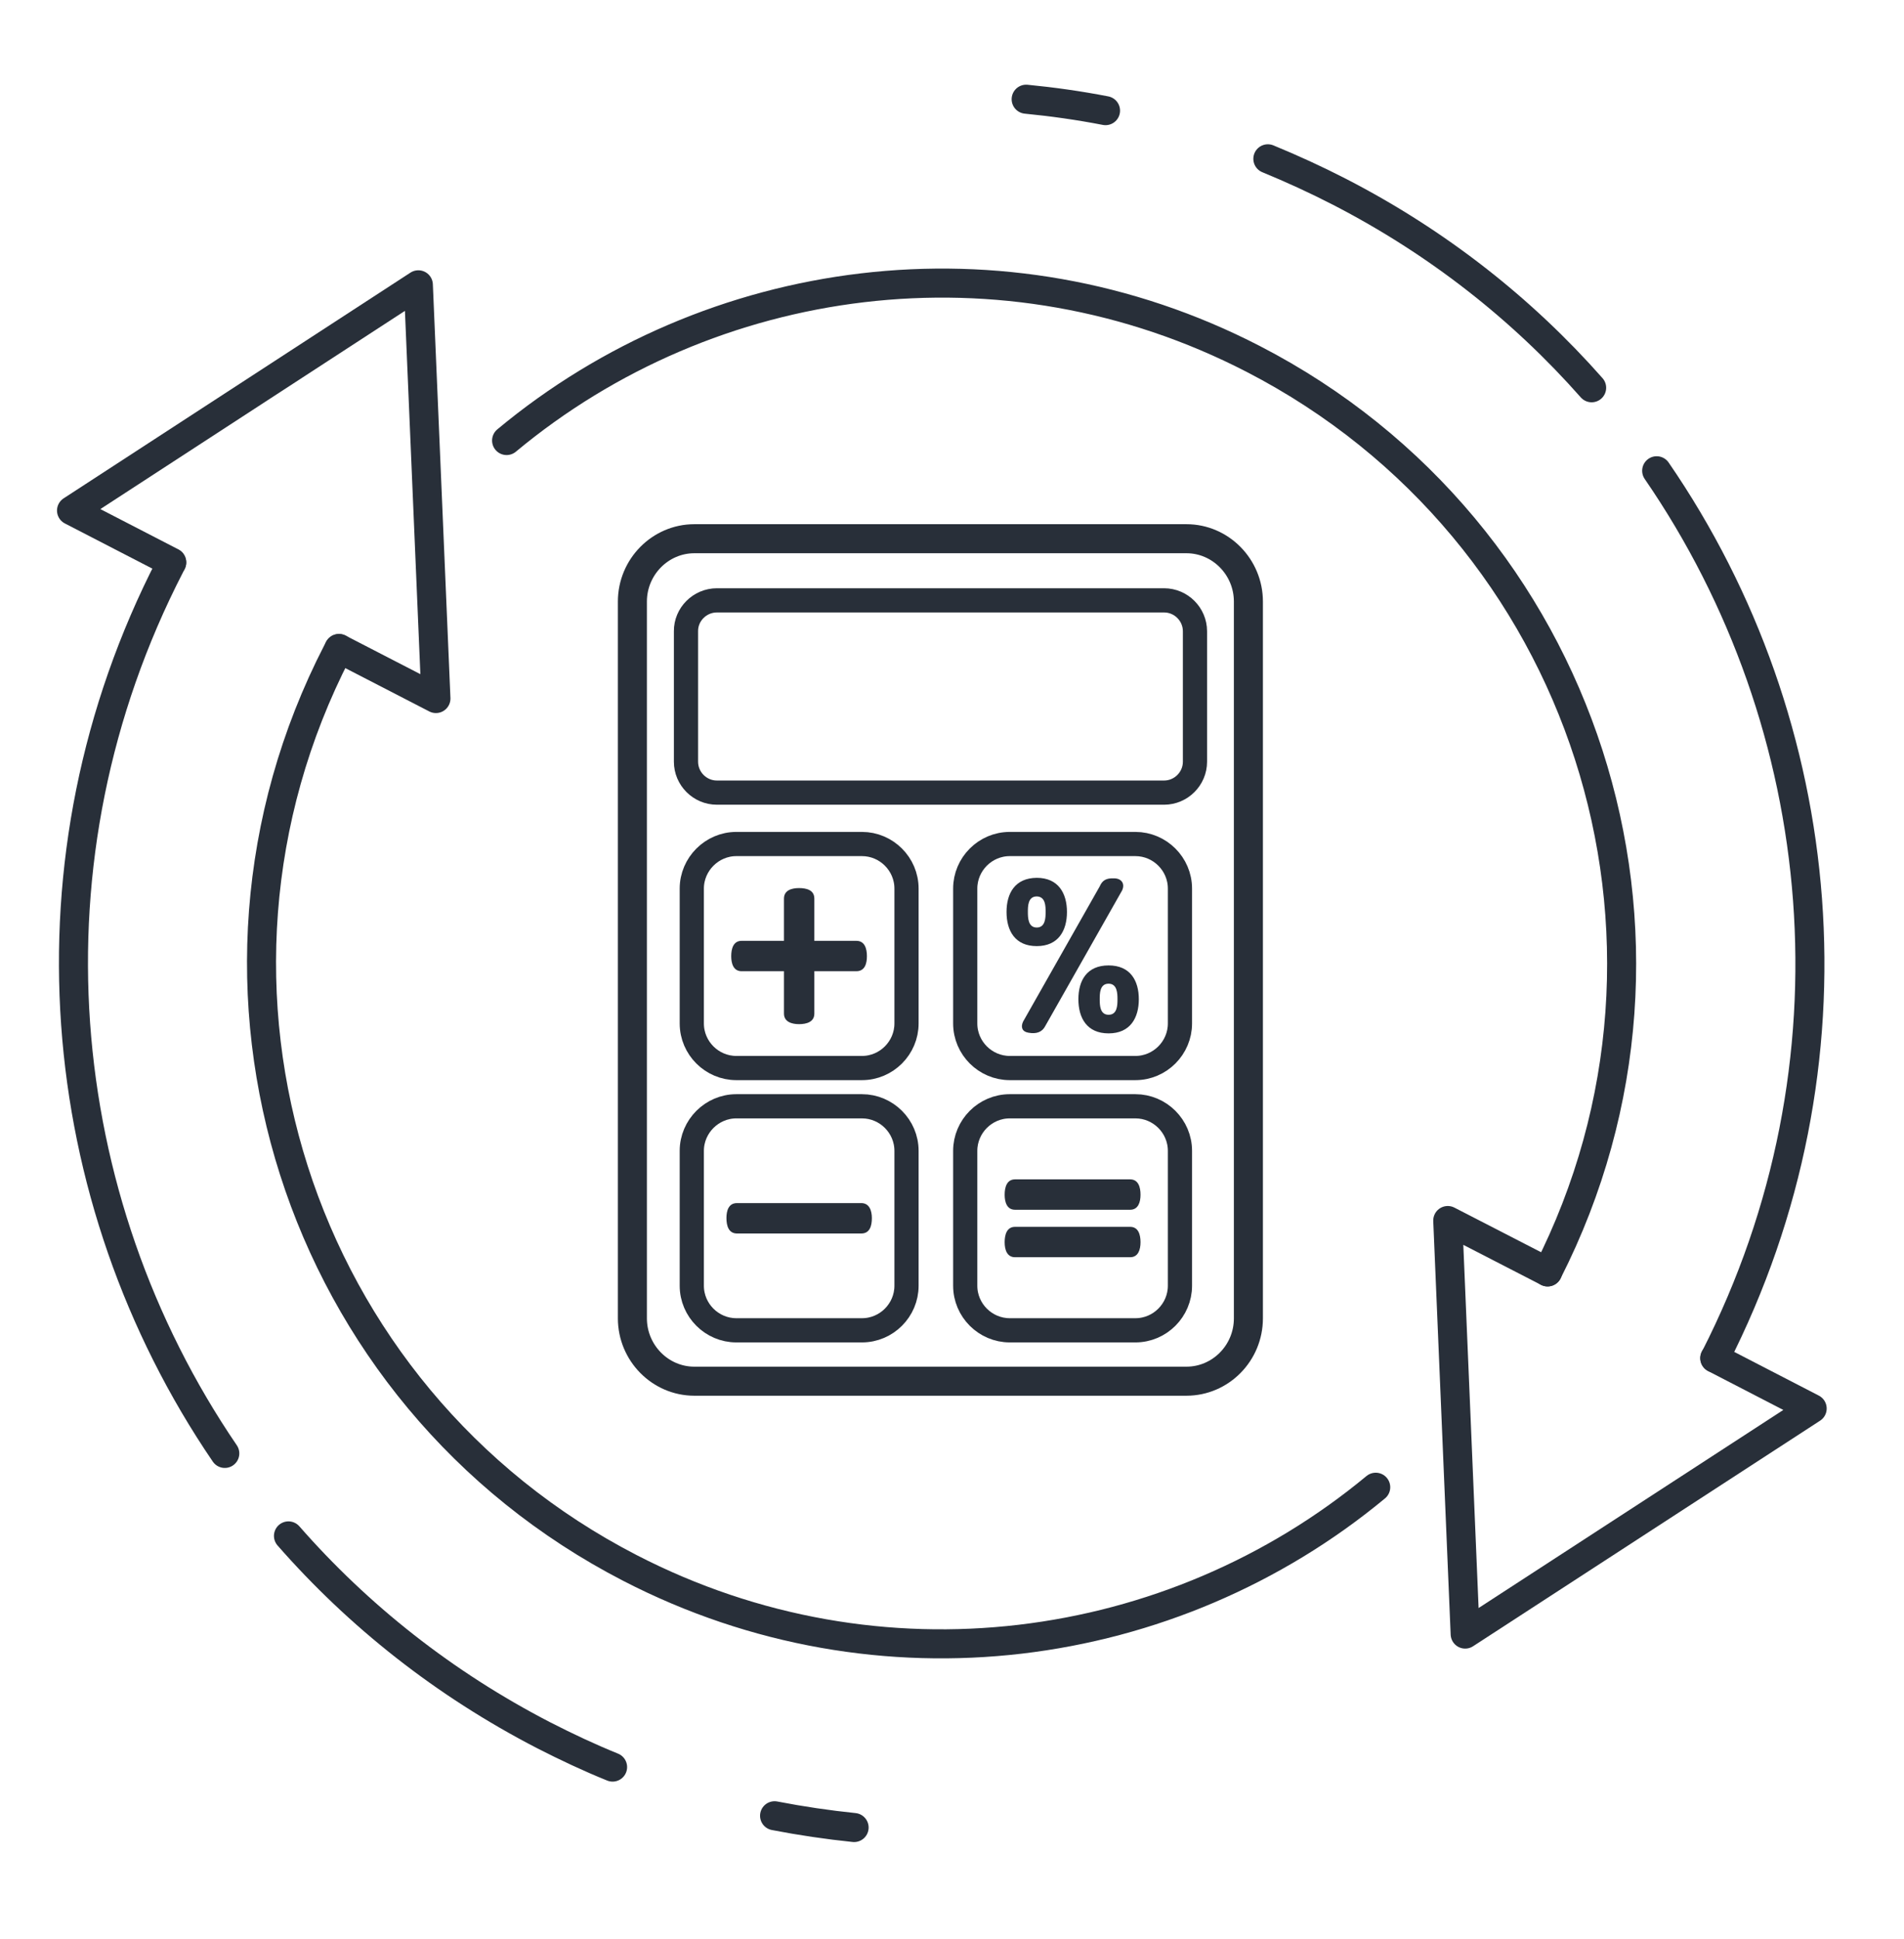
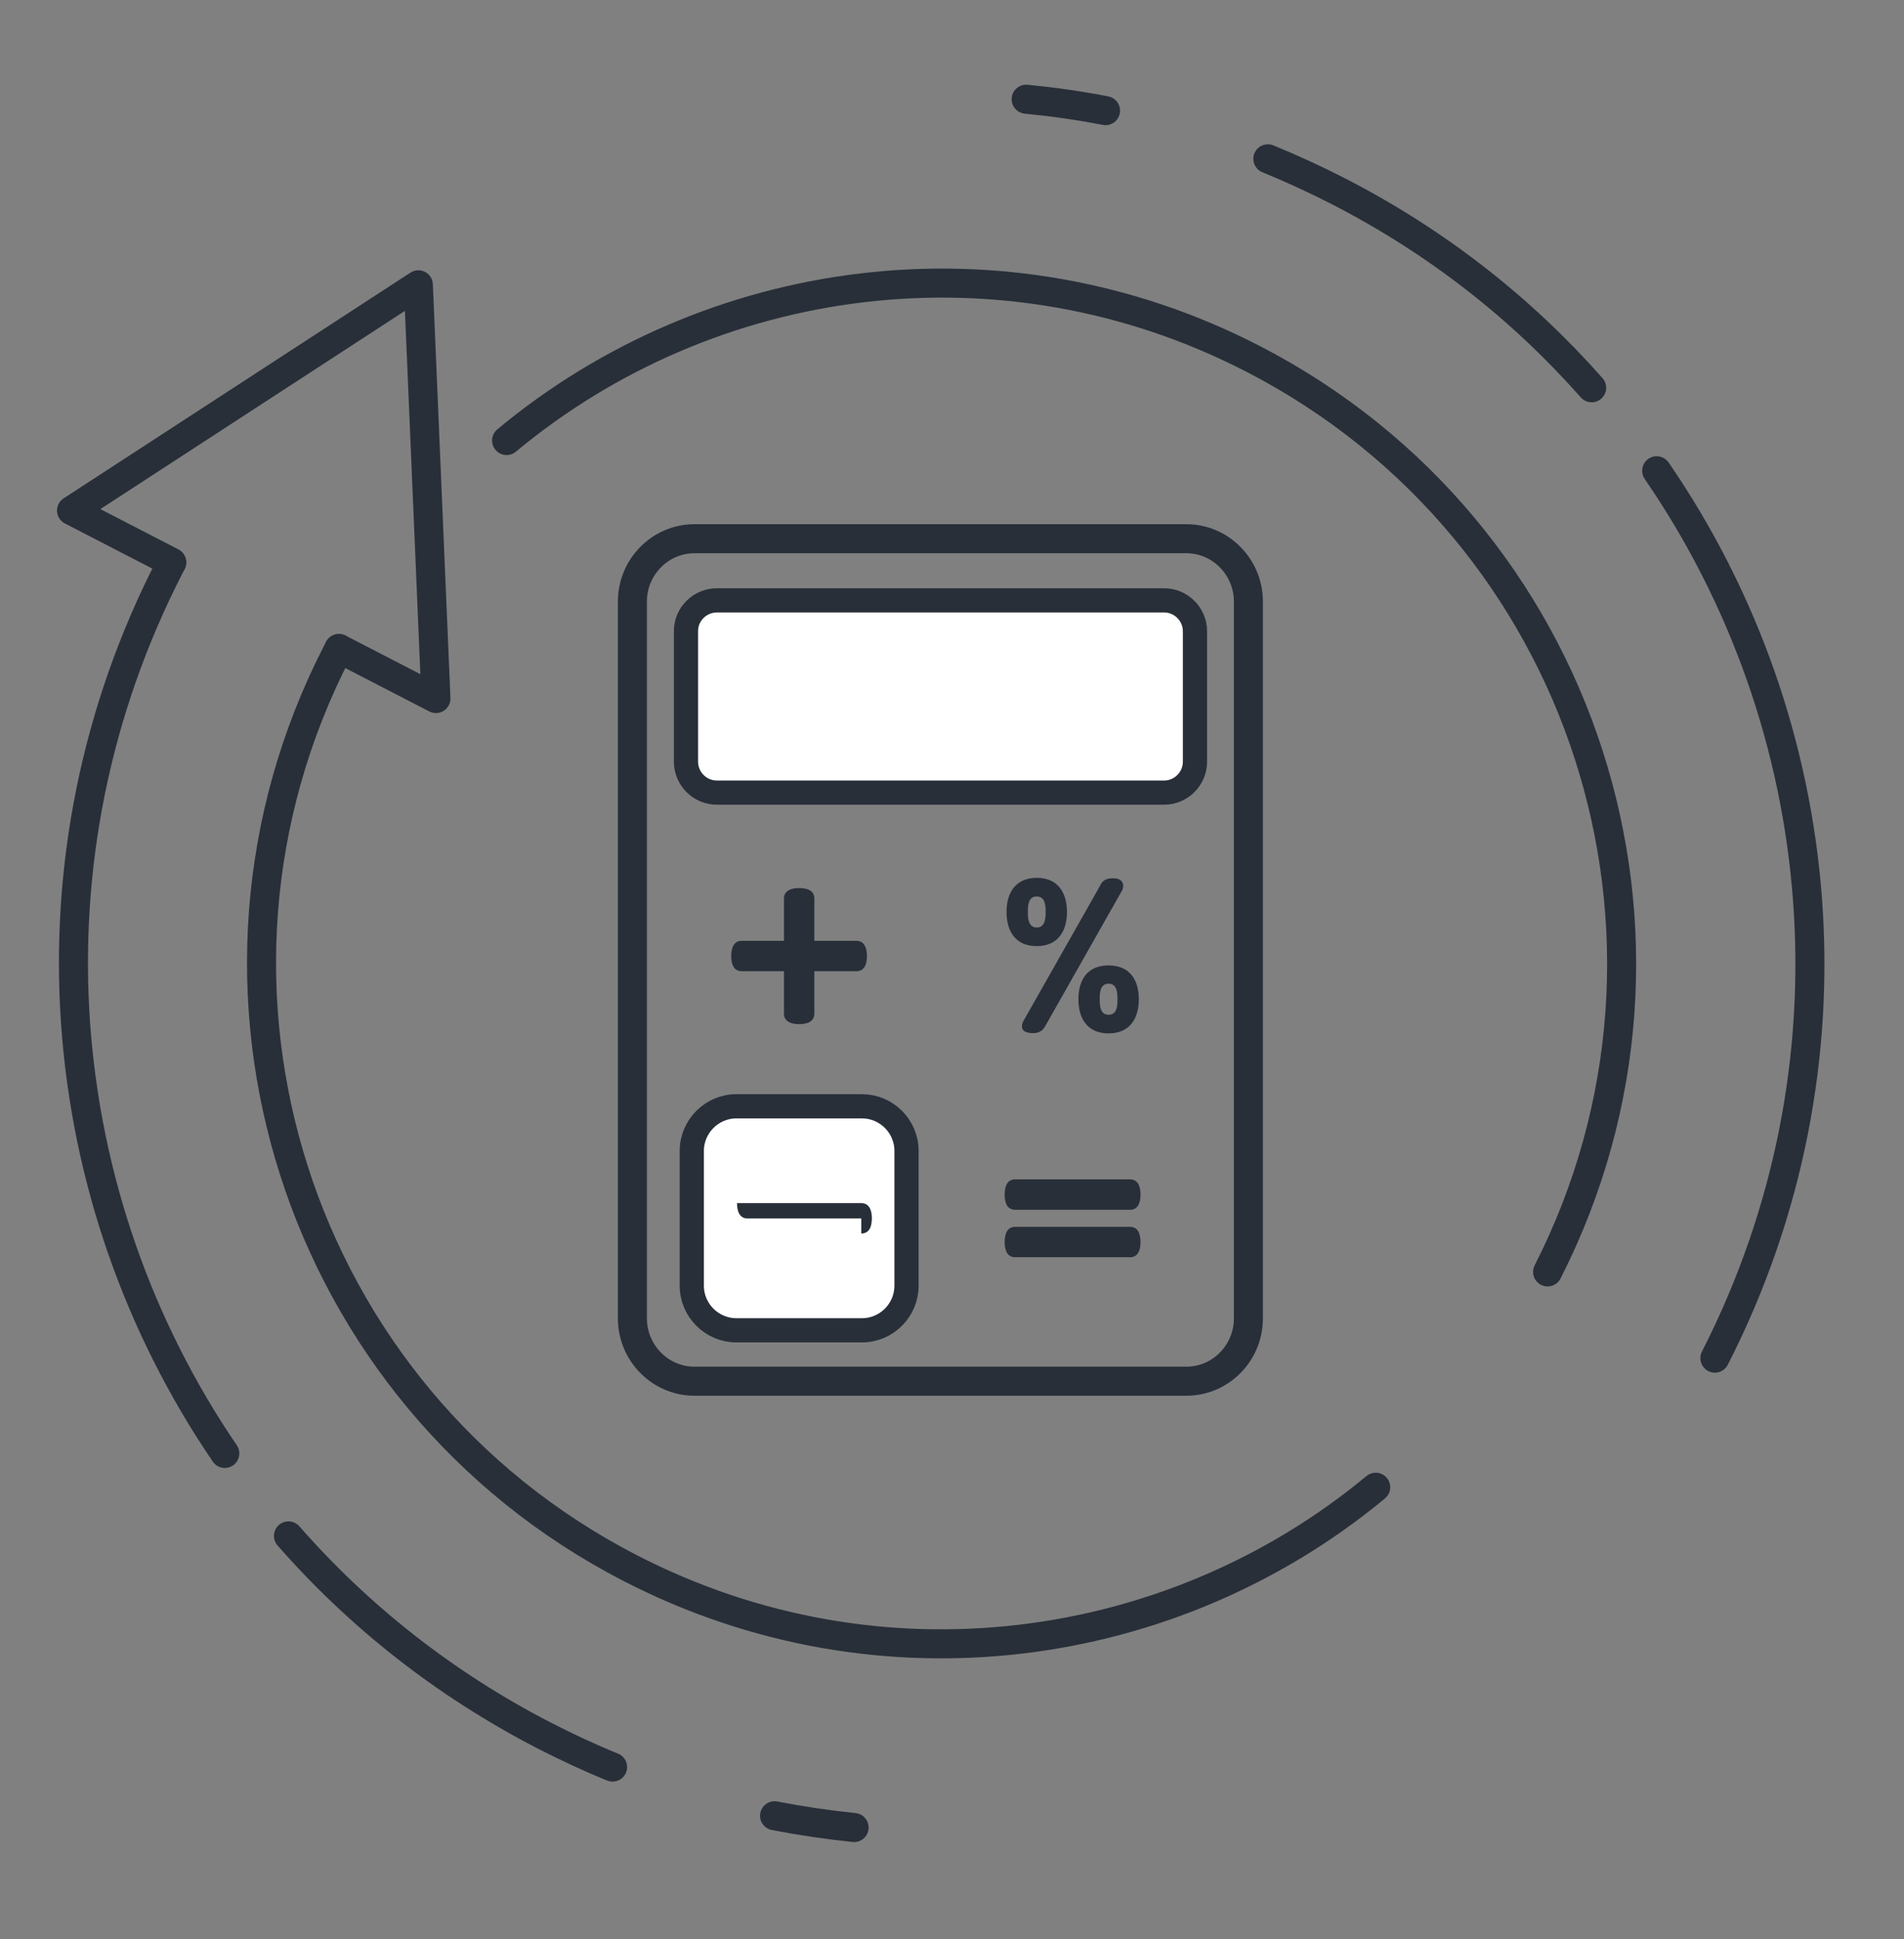
<svg xmlns="http://www.w3.org/2000/svg" version="1.1" id="Ñëîé_1" x="0px" y="0px" viewBox="0 0 1115.5 1135.8" xml:space="preserve">
  <rect x="0" y="0" width="1115.5" height="1135.8" fill="#808080" stroke="none" />
-   <rect x="-582.9" y="-571.7" fill-rule="evenodd" clip-rule="evenodd" fill="#FFFFFF" stroke="#FFFFFF" stroke-width="0.567" stroke-miterlimit="22.926" width="2267.7" height="2267.7" />
  <g>
    <path fill-rule="evenodd" clip-rule="evenodd" fill="none" stroke="#282F39" stroke-width="17.008" stroke-linecap="round" stroke-miterlimit="22.926" d=" M906.7,744.9c99.3-195.2,22.4-434.2-172.5-534.7C587.7,134.6,416,158.8,296.8,258 M198.6,379.8c-0.3,0.6-0.7,1.3-1,1.9 C96.8,577.2,173.5,817.5,369.1,918.3C515.4,993.8,686.8,969.8,806,871" />
    <path fill-rule="evenodd" clip-rule="evenodd" fill="none" stroke="#282F39" stroke-width="17.008" stroke-linecap="round" stroke-miterlimit="22.926" d=" M100.6,329.5c-0.3,0.6-0.6,1.2-0.9,1.7c-88.6,171.8-69.8,370.7,32,520 M169,899.5c40.9,46.7,91.1,86.6,149.6,116.8 c13.3,6.8,26.7,13.1,40.3,18.6 M453.8,1063.4c15.5,3,31.1,5.3,46.6,6.9 M1004.7,795.4c87.8-172,68.3-370.8-34.1-519.7 M932.5,227.1 C892,181.2,842.4,142,784.7,112.3c-13.8-7.1-27.8-13.5-41.9-19.3 M647.7,64.8c-15.5-3-31-5.2-46.5-6.7" />
-     <polyline fill-rule="evenodd" clip-rule="evenodd" fill="none" stroke="#282F39" stroke-width="17.008" stroke-linecap="round" stroke-linejoin="round" stroke-miterlimit="22.926" points=" 1004.6,795.4 1061.7,824.9 858.4,957 848.2,714.8 906.7,744.9 " />
    <polyline fill-rule="evenodd" clip-rule="evenodd" fill="none" stroke="#282F39" stroke-width="17.008" stroke-linecap="round" stroke-linejoin="round" stroke-miterlimit="22.926" points=" 198.6,379.8 255.4,409.1 245.1,166.8 41.9,299 100.6,329.3 " />
  </g>
  <g>
    <path fill-rule="evenodd" clip-rule="evenodd" fill="none" stroke="#282F39" stroke-width="17.008" stroke-miterlimit="22.926" d=" M406.8,315.5h288.3c20,0,36.3,16.6,36.3,36.8v419.8c0,20.3-16.3,36.8-36.3,36.8H406.8c-20,0-36.3-16.6-36.3-36.8V352.3 C370.5,332,386.9,315.5,406.8,315.5z" />
    <path fill-rule="evenodd" clip-rule="evenodd" fill="#FFFFFF" stroke="#282F39" stroke-width="14.173" stroke-miterlimit="22.926" d=" M420,351.6h262c10,0,18.1,8.2,18.1,18.1v76.4c0,10-8.2,18.1-18.1,18.1H420c-10,0-18.1-8.2-18.1-18.1v-76.4 C401.8,359.8,410,351.6,420,351.6z" />
-     <path fill-rule="evenodd" clip-rule="evenodd" fill="#FFFFFF" stroke="#282F39" stroke-width="14.173" stroke-miterlimit="22.926" d=" M431.4,494.3H505c14.3,0,26.1,11.7,26.1,26.1v79c0,14.3-11.7,26.1-26.1,26.1h-73.6c-14.3,0-26.1-11.7-26.1-26.1v-79 C405.3,506.1,417.1,494.3,431.4,494.3z" />
-     <path fill-rule="evenodd" clip-rule="evenodd" fill="#FFFFFF" stroke="#282F39" stroke-width="14.173" stroke-miterlimit="22.926" d=" M591.6,494.3h73.6c14.3,0,26.1,11.7,26.1,26.1v79c0,14.3-11.7,26.1-26.1,26.1h-73.6c-14.3,0-26.1-11.7-26.1-26.1v-79 C565.5,506.1,577.2,494.3,591.6,494.3z" />
    <path fill-rule="evenodd" clip-rule="evenodd" fill="#FFFFFF" stroke="#282F39" stroke-width="14.173" stroke-miterlimit="22.926" d=" M431.4,647.9H505c14.3,0,26.1,11.7,26.1,26.1v79c0,14.3-11.7,26.1-26.1,26.1h-73.6c-14.3,0-26.1-11.7-26.1-26.1v-79 C405.3,659.7,417.1,647.9,431.4,647.9z" />
-     <path fill-rule="evenodd" clip-rule="evenodd" fill="#FFFFFF" stroke="#282F39" stroke-width="14.173" stroke-miterlimit="22.926" d=" M591.6,647.9h73.6c14.3,0,26.1,11.7,26.1,26.1v79c0,14.3-11.7,26.1-26.1,26.1h-73.6c-14.3,0-26.1-11.7-26.1-26.1v-79 C565.5,659.7,577.2,647.9,591.6,647.9z" />
    <path fill-rule="evenodd" clip-rule="evenodd" fill="#282F39" d="M662.1,708.5c4.8,0,6.1-4.5,6.1-8.8c0-4.5-1.3-9-6.1-9h-67.4 c-4.8,0-6.1,4.5-6.1,9c0,4.3,1.3,8.8,6.1,8.8H662.1L662.1,708.5z M662.1,736.3c4.8,0,6.1-4.5,6.1-8.8c0-4.5-1.3-9-6.1-9h-67.4 c-4.8,0-6.1,4.5-6.1,9c0,4.3,1.3,8.8,6.1,8.8H662.1z" />
    <path fill-rule="evenodd" clip-rule="evenodd" fill="#282F39" d="M477.1,526.3c0-5-4.5-6.2-9-6.2c-4.3,0-8.8,1.3-8.8,6.2V551h-24.8 c-4.8,0-6.1,4.5-6.1,9c0,4.3,1.3,8.8,6.1,8.8h24.8v24.8c0,4.8,4.5,6.2,8.8,6.2c4.5,0,9-1.3,9-6.2v-24.8h24.6c5,0,6.2-4.5,6.2-8.8 c0-4.5-1.3-9-6.2-9h-24.6V526.3z" />
-     <path fill-rule="evenodd" clip-rule="evenodd" fill="#282F39" d="M504.6,722.4c5,0,6.2-4.5,6.2-9c0-4.3-1.4-8.8-6.2-8.8h-72.8 c-5,0-6.2,4.5-6.2,8.8c0,4.5,1.3,9,6.2,9H504.6z" />
+     <path fill-rule="evenodd" clip-rule="evenodd" fill="#282F39" d="M504.6,722.4c5,0,6.2-4.5,6.2-9c0-4.3-1.4-8.8-6.2-8.8h-72.8 c0,4.5,1.3,9,6.2,9H504.6z" />
    <path fill-rule="evenodd" clip-rule="evenodd" fill="#282F39" d="M589.7,534.1c0,11,5,20,17.7,20c12.7,0,17.7-9.1,17.7-20 c0-10.9-5-20-17.7-20C594.7,514.2,589.7,523.1,589.7,534.1L589.7,534.1z M612.6,534.1c0,3.3-0.1,9.1-5.2,9.1 c-5.1,0-5.2-5.8-5.2-9.1c0-3.3,0-9.1,5.2-9.1C612.6,525.1,612.6,530.8,612.6,534.1L612.6,534.1z M631.8,585.2c0,11,5,20,17.7,20 s17.7-9.1,17.7-20c0-10.9-5-19.8-17.7-19.8S631.8,574.2,631.8,585.2L631.8,585.2z M654.7,585.2c0,3.5-0.1,9.1-5.2,9.1 c-5.1,0-5.2-5.6-5.2-9.1c0-3.3,0-9.1,5.2-9.1C654.6,576.1,654.7,581.9,654.7,585.2L654.7,585.2z M657.4,521.5l-44.9,79.2 c-1.8,3.7-5.2,5-10,4.1c-3.7-0.6-4.6-3.3-3.1-6.5l44.9-79.2c1.5-3.5,3.8-4.9,8.4-4.7C656.9,514.4,659.3,517.4,657.4,521.5z" />
  </g>
</svg>